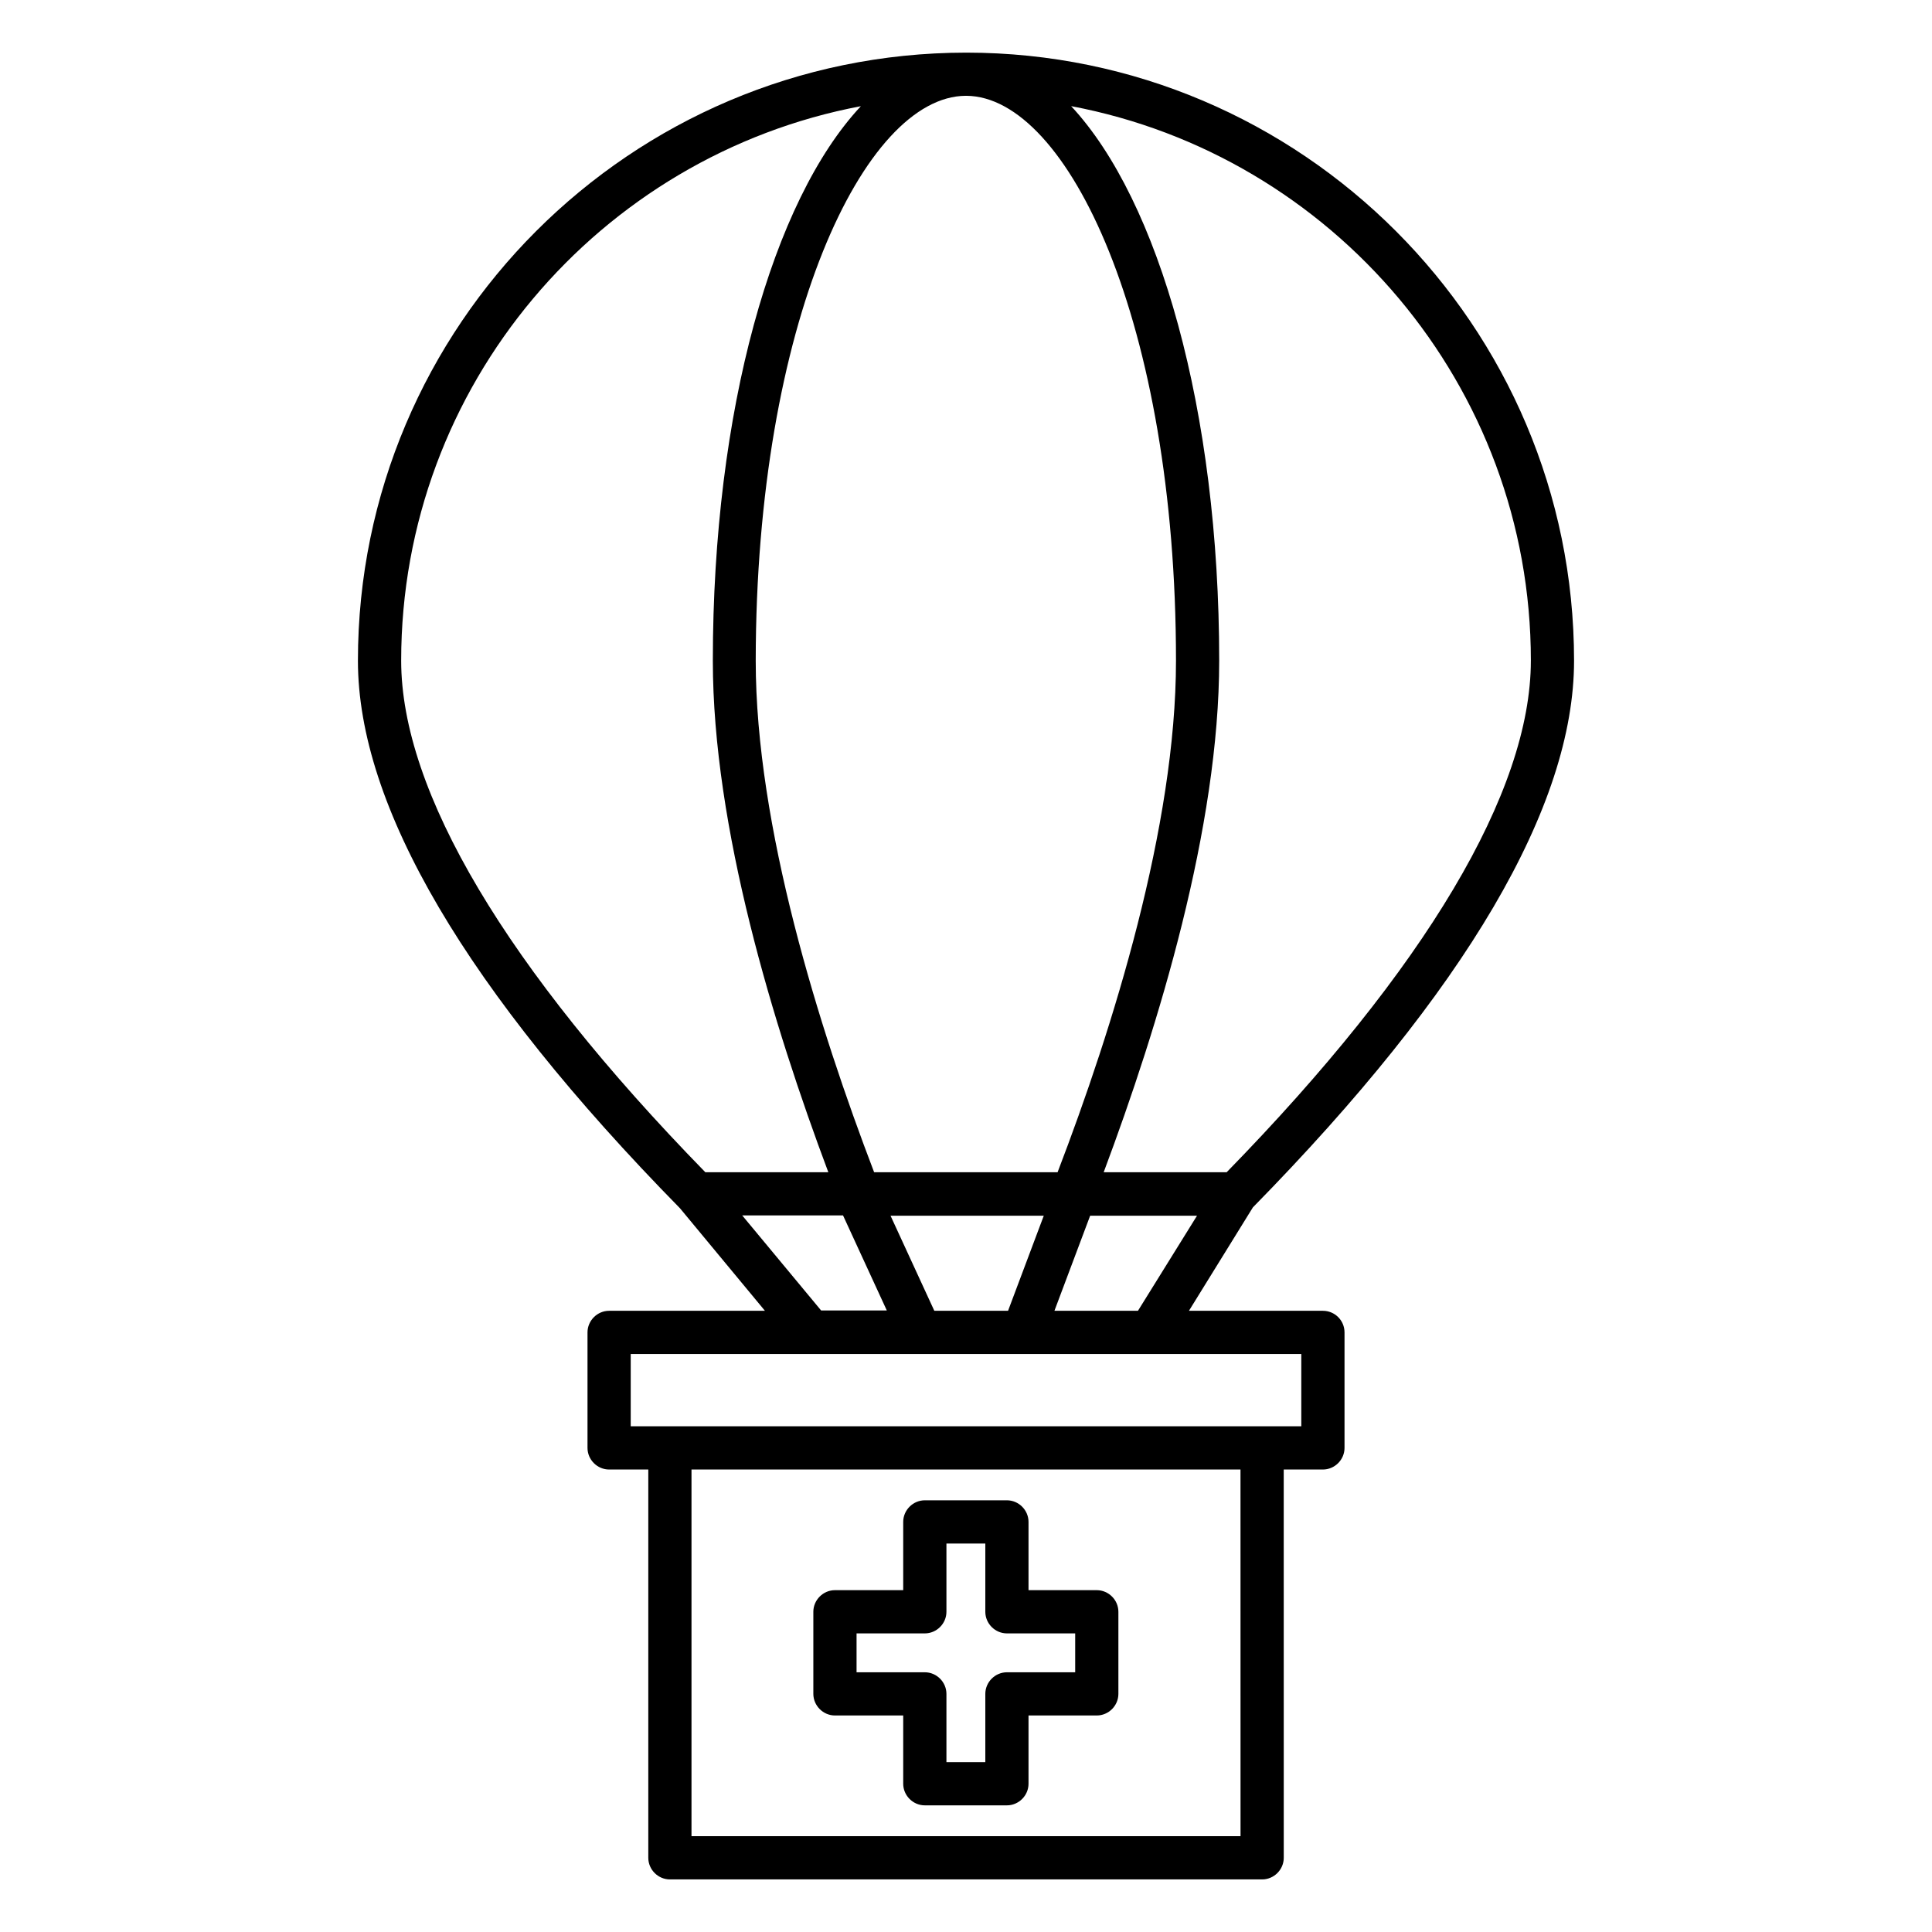
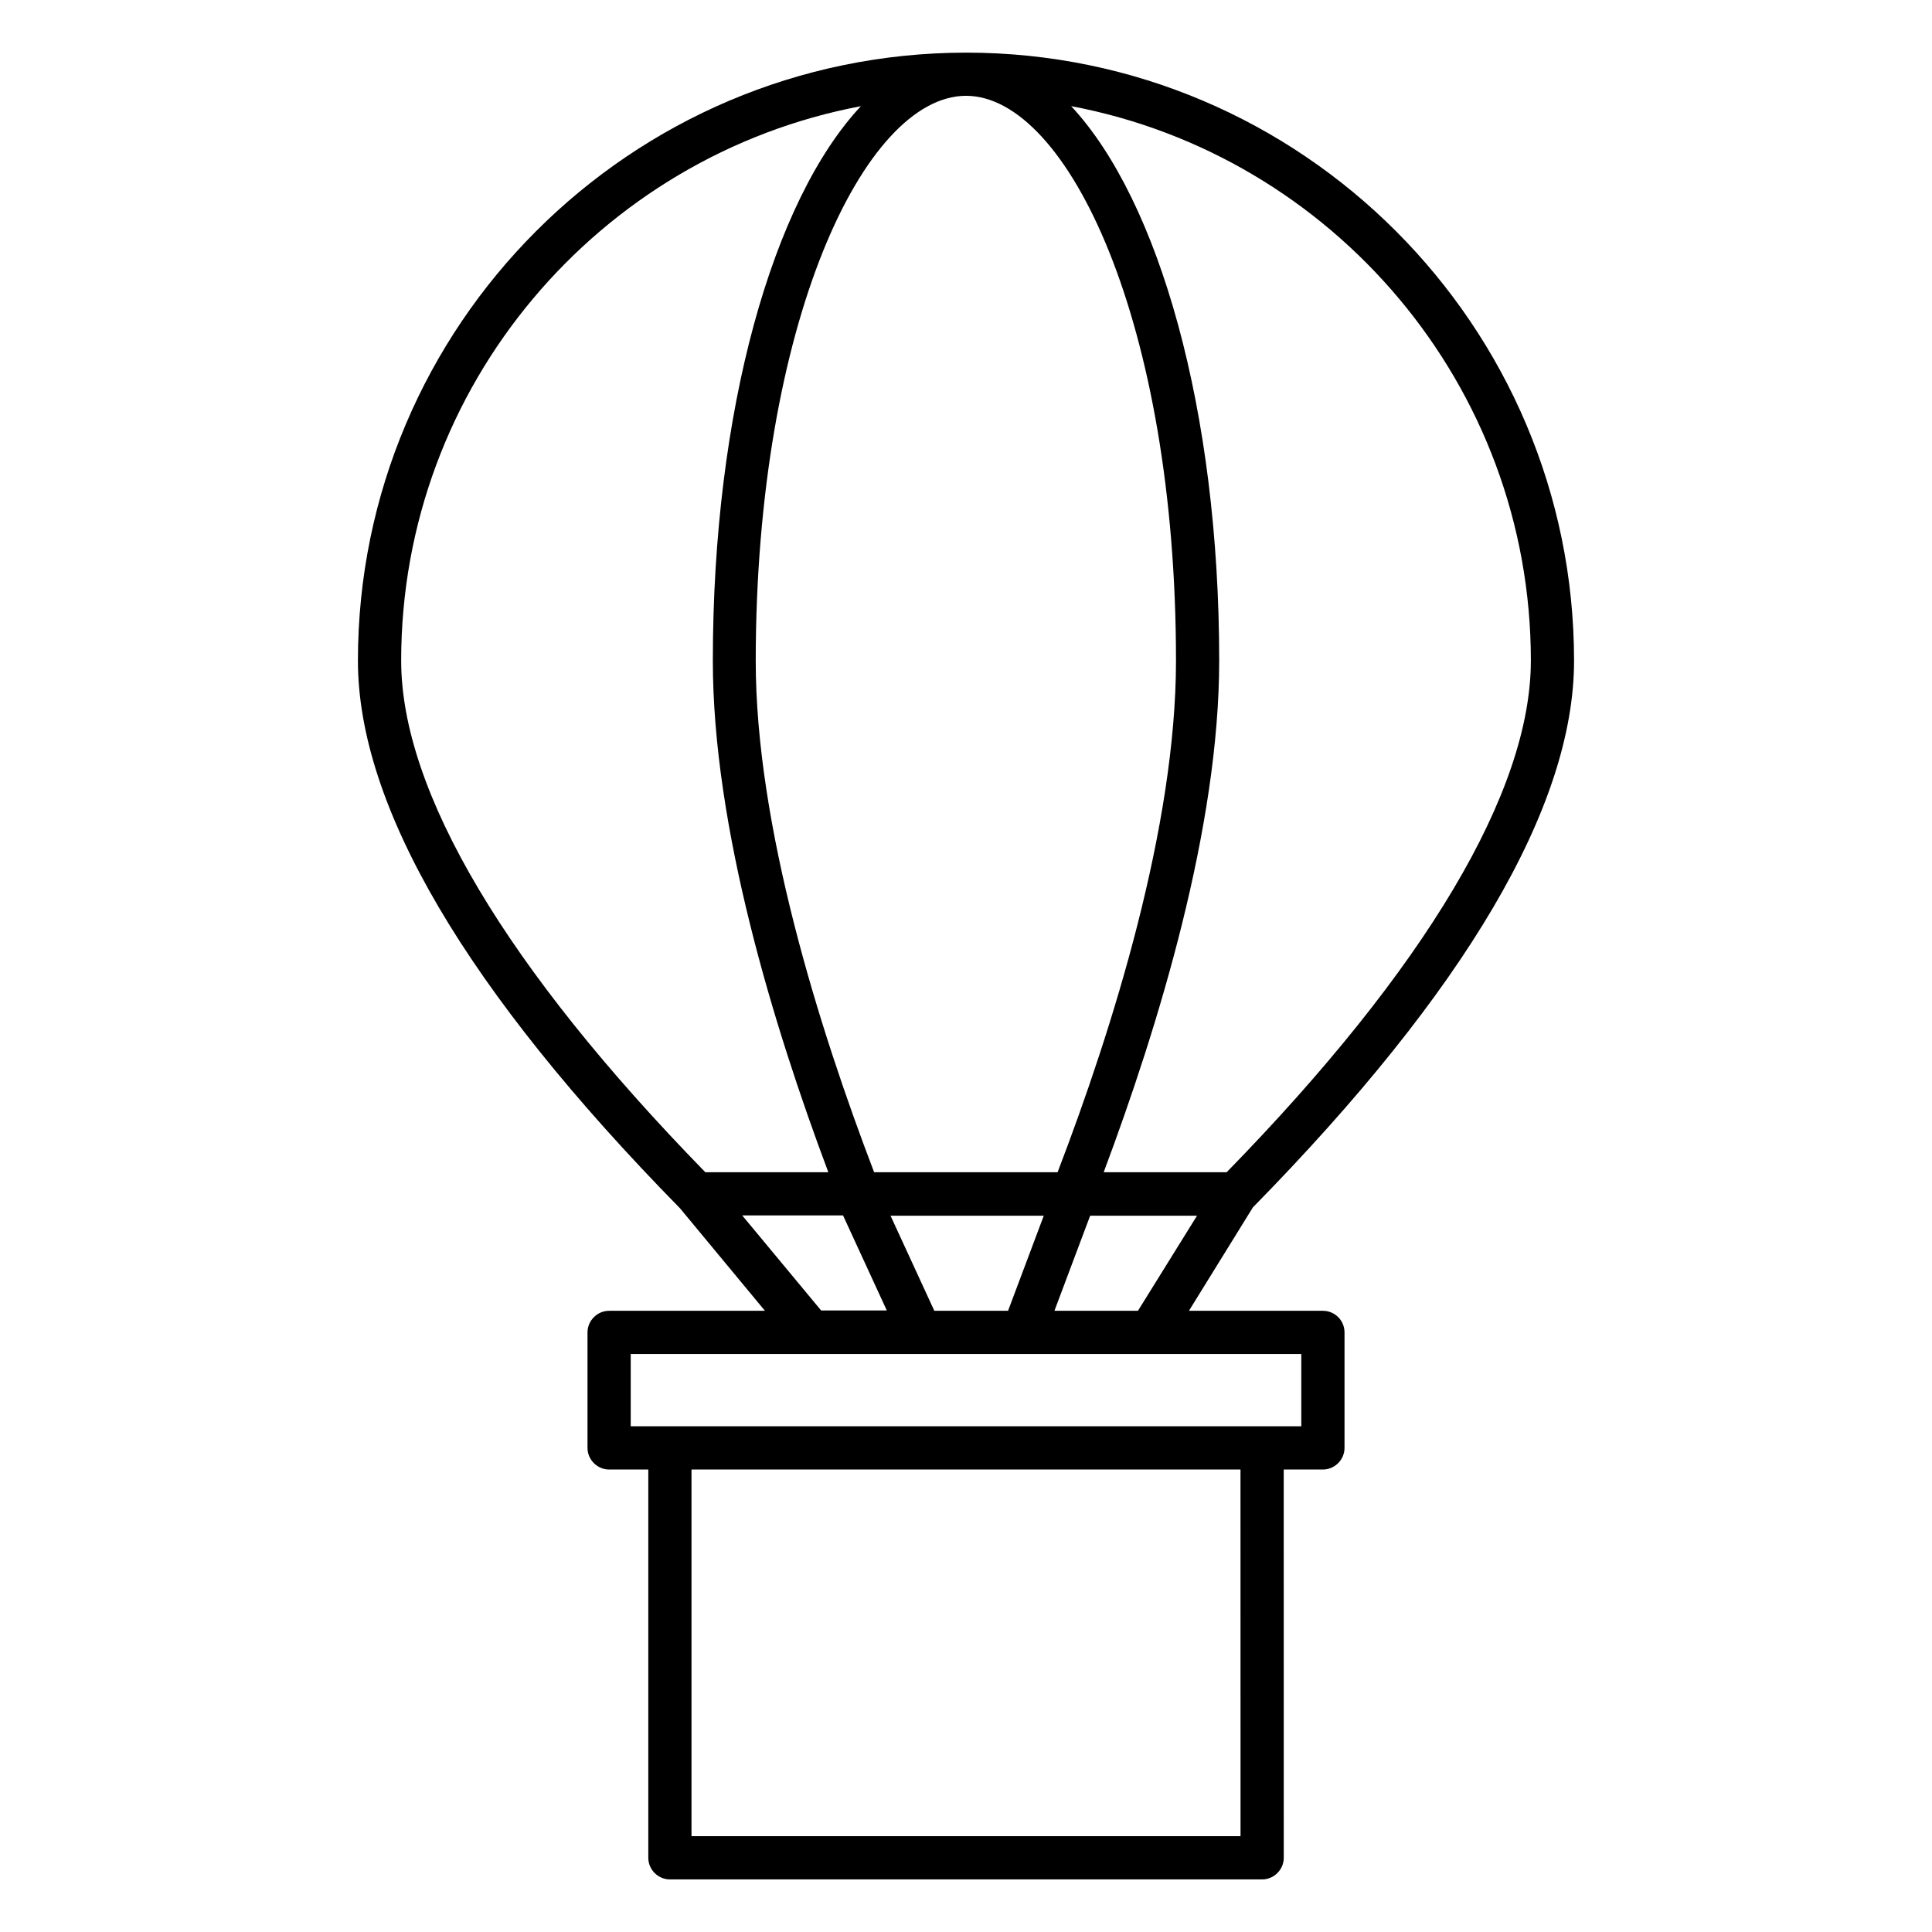
<svg xmlns="http://www.w3.org/2000/svg" fill="#000000" width="800px" height="800px" version="1.1" viewBox="144 144 512 512">
  <g>
    <path d="m494.58 491.37h-35.496l16.945-27.402c56.488-57.555 85.113-106.34 85.113-144.88 0-88.777-72.211-161.07-160.99-161.14h-0.078-0.078c-88.926 0.074-161.14 72.363-161.14 161.14 0 38.551 28.703 87.402 85.344 145.11l22.52 27.176h-41.297c-3.129 0-5.727 2.594-5.727 5.727v30.609c0 3.129 2.594 5.727 5.727 5.727h10.383v102.9c0 3.129 2.594 5.727 5.727 5.727h156.95c3.129 0 5.727-2.594 5.727-5.727l-0.008-102.9h10.383c3.129 0 5.727-2.594 5.727-5.727v-30.609c-0.004-3.207-2.598-5.727-5.727-5.727zm-71.145 0 9.465-25.191h28.32l-15.648 25.191zm-31.832 0-11.602-25.191h40.609l-9.465 25.191zm8.32-321.98h0.078 0.078c26.871 0.152 55.57 60.227 55.57 149.69 0 43.891-16.719 97.328-31.375 135.57h-48.625c-14.656-38.32-31.375-91.754-31.375-135.57 0.078-89.461 28.777-149.54 55.648-149.69zm149.77 149.69c0 34.656-27.863 81.527-80.609 135.57h-32.594c14.578-38.93 30.609-91.449 30.609-135.57 0-66.336-15.953-121.98-39.234-146.95 69.234 13.055 121.83 73.973 121.83 146.95zm-177.55-146.94c-23.359 24.961-39.234 80.609-39.234 146.95 0 44.121 16.031 96.715 30.609 135.57h-32.594c-52.746-54.047-80.609-100.91-80.609-135.57-0.004-72.977 52.594-133.89 121.83-146.95zm-31.449 293.96h26.719l11.602 25.191h-17.406zm132.06 164.5h-145.5v-97.172h145.49zm16.105-108.62h-177.71v-19.16h177.71z" />
-     <path d="m365.27 598.62h18.09v18.09c0 3.129 2.594 5.727 5.727 5.727h21.754c3.129 0 5.727-2.594 5.727-5.727v-18.09h18.09c3.129 0 5.727-2.594 5.727-5.727v-21.754c0-3.129-2.594-5.727-5.727-5.727h-18.09v-18.09c0-3.129-2.594-5.727-5.727-5.727h-21.754c-3.129 0-5.727 2.594-5.727 5.727v18.09h-18.09c-3.129 0-5.727 2.594-5.727 5.727v21.754c0.004 3.133 2.598 5.727 5.727 5.727zm5.727-21.754h18.09c3.129 0 5.727-2.594 5.727-5.727v-18.09h10.305v18.09c0 3.129 2.594 5.727 5.727 5.727h18.09v10.305h-18.09c-3.129 0-5.727 2.594-5.727 5.727v18.09h-10.305v-18.09c0-3.129-2.594-5.727-5.727-5.727h-18.09z" />
  </g>
</svg>